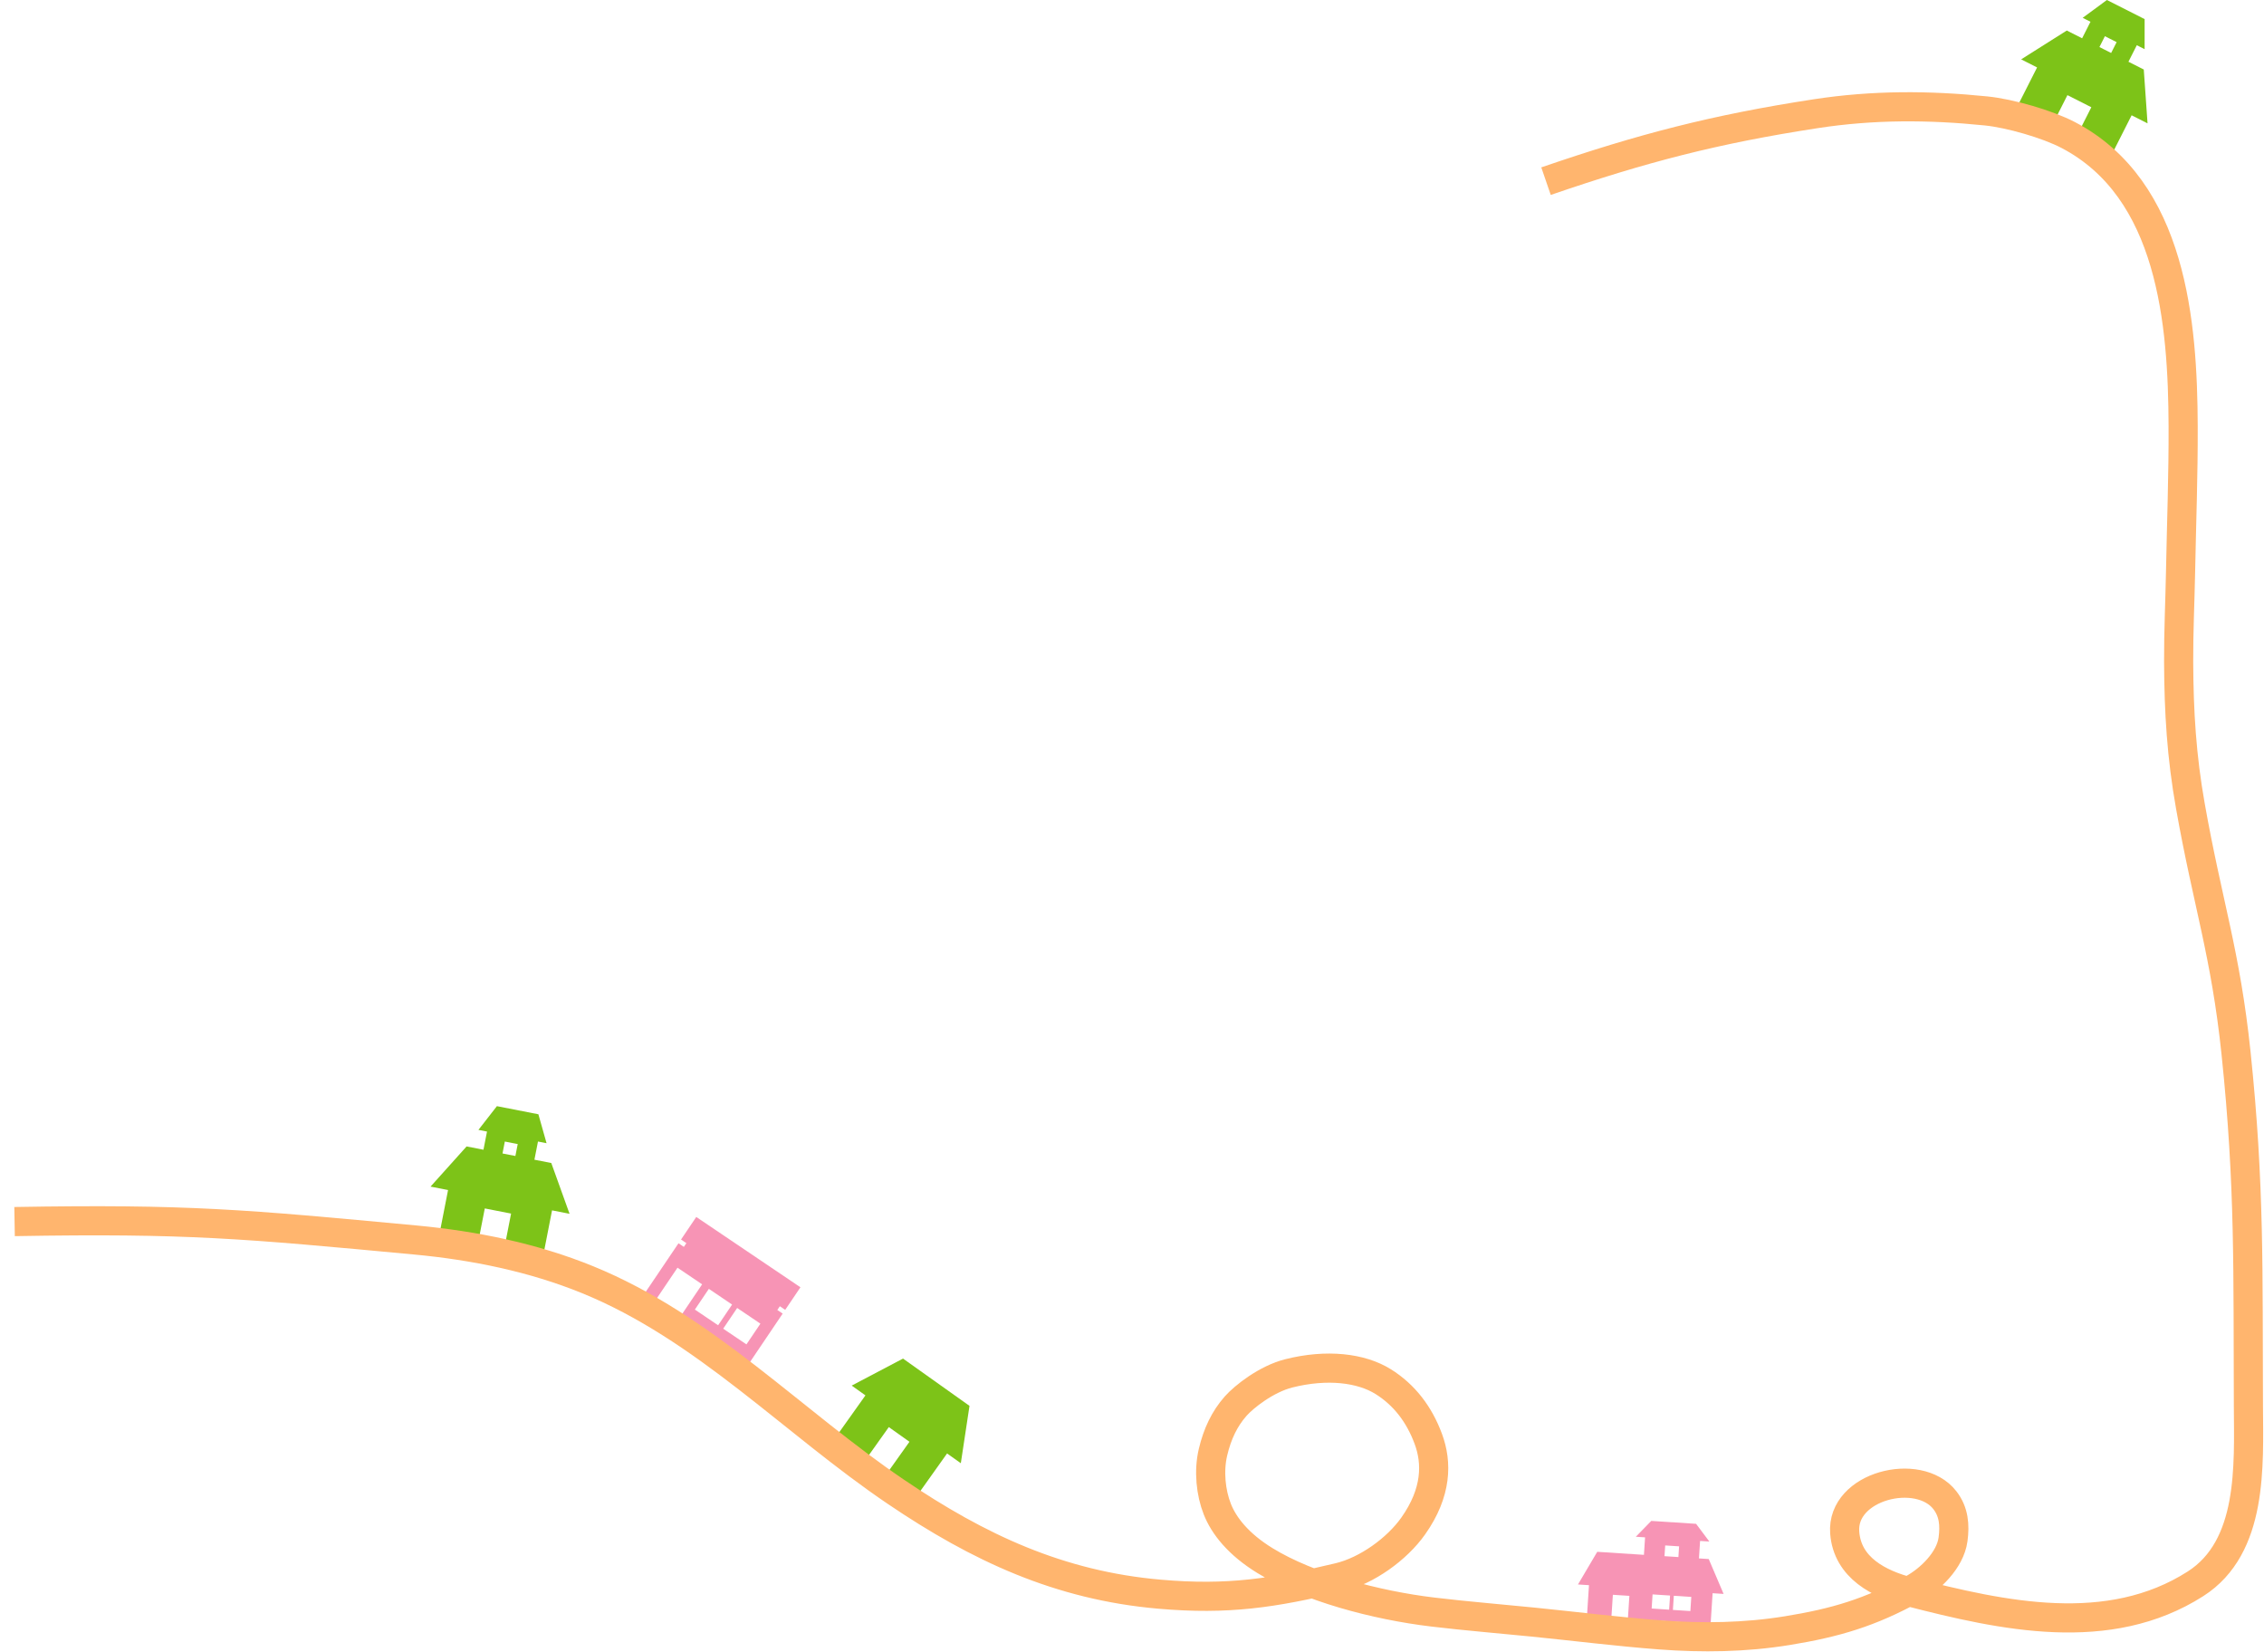
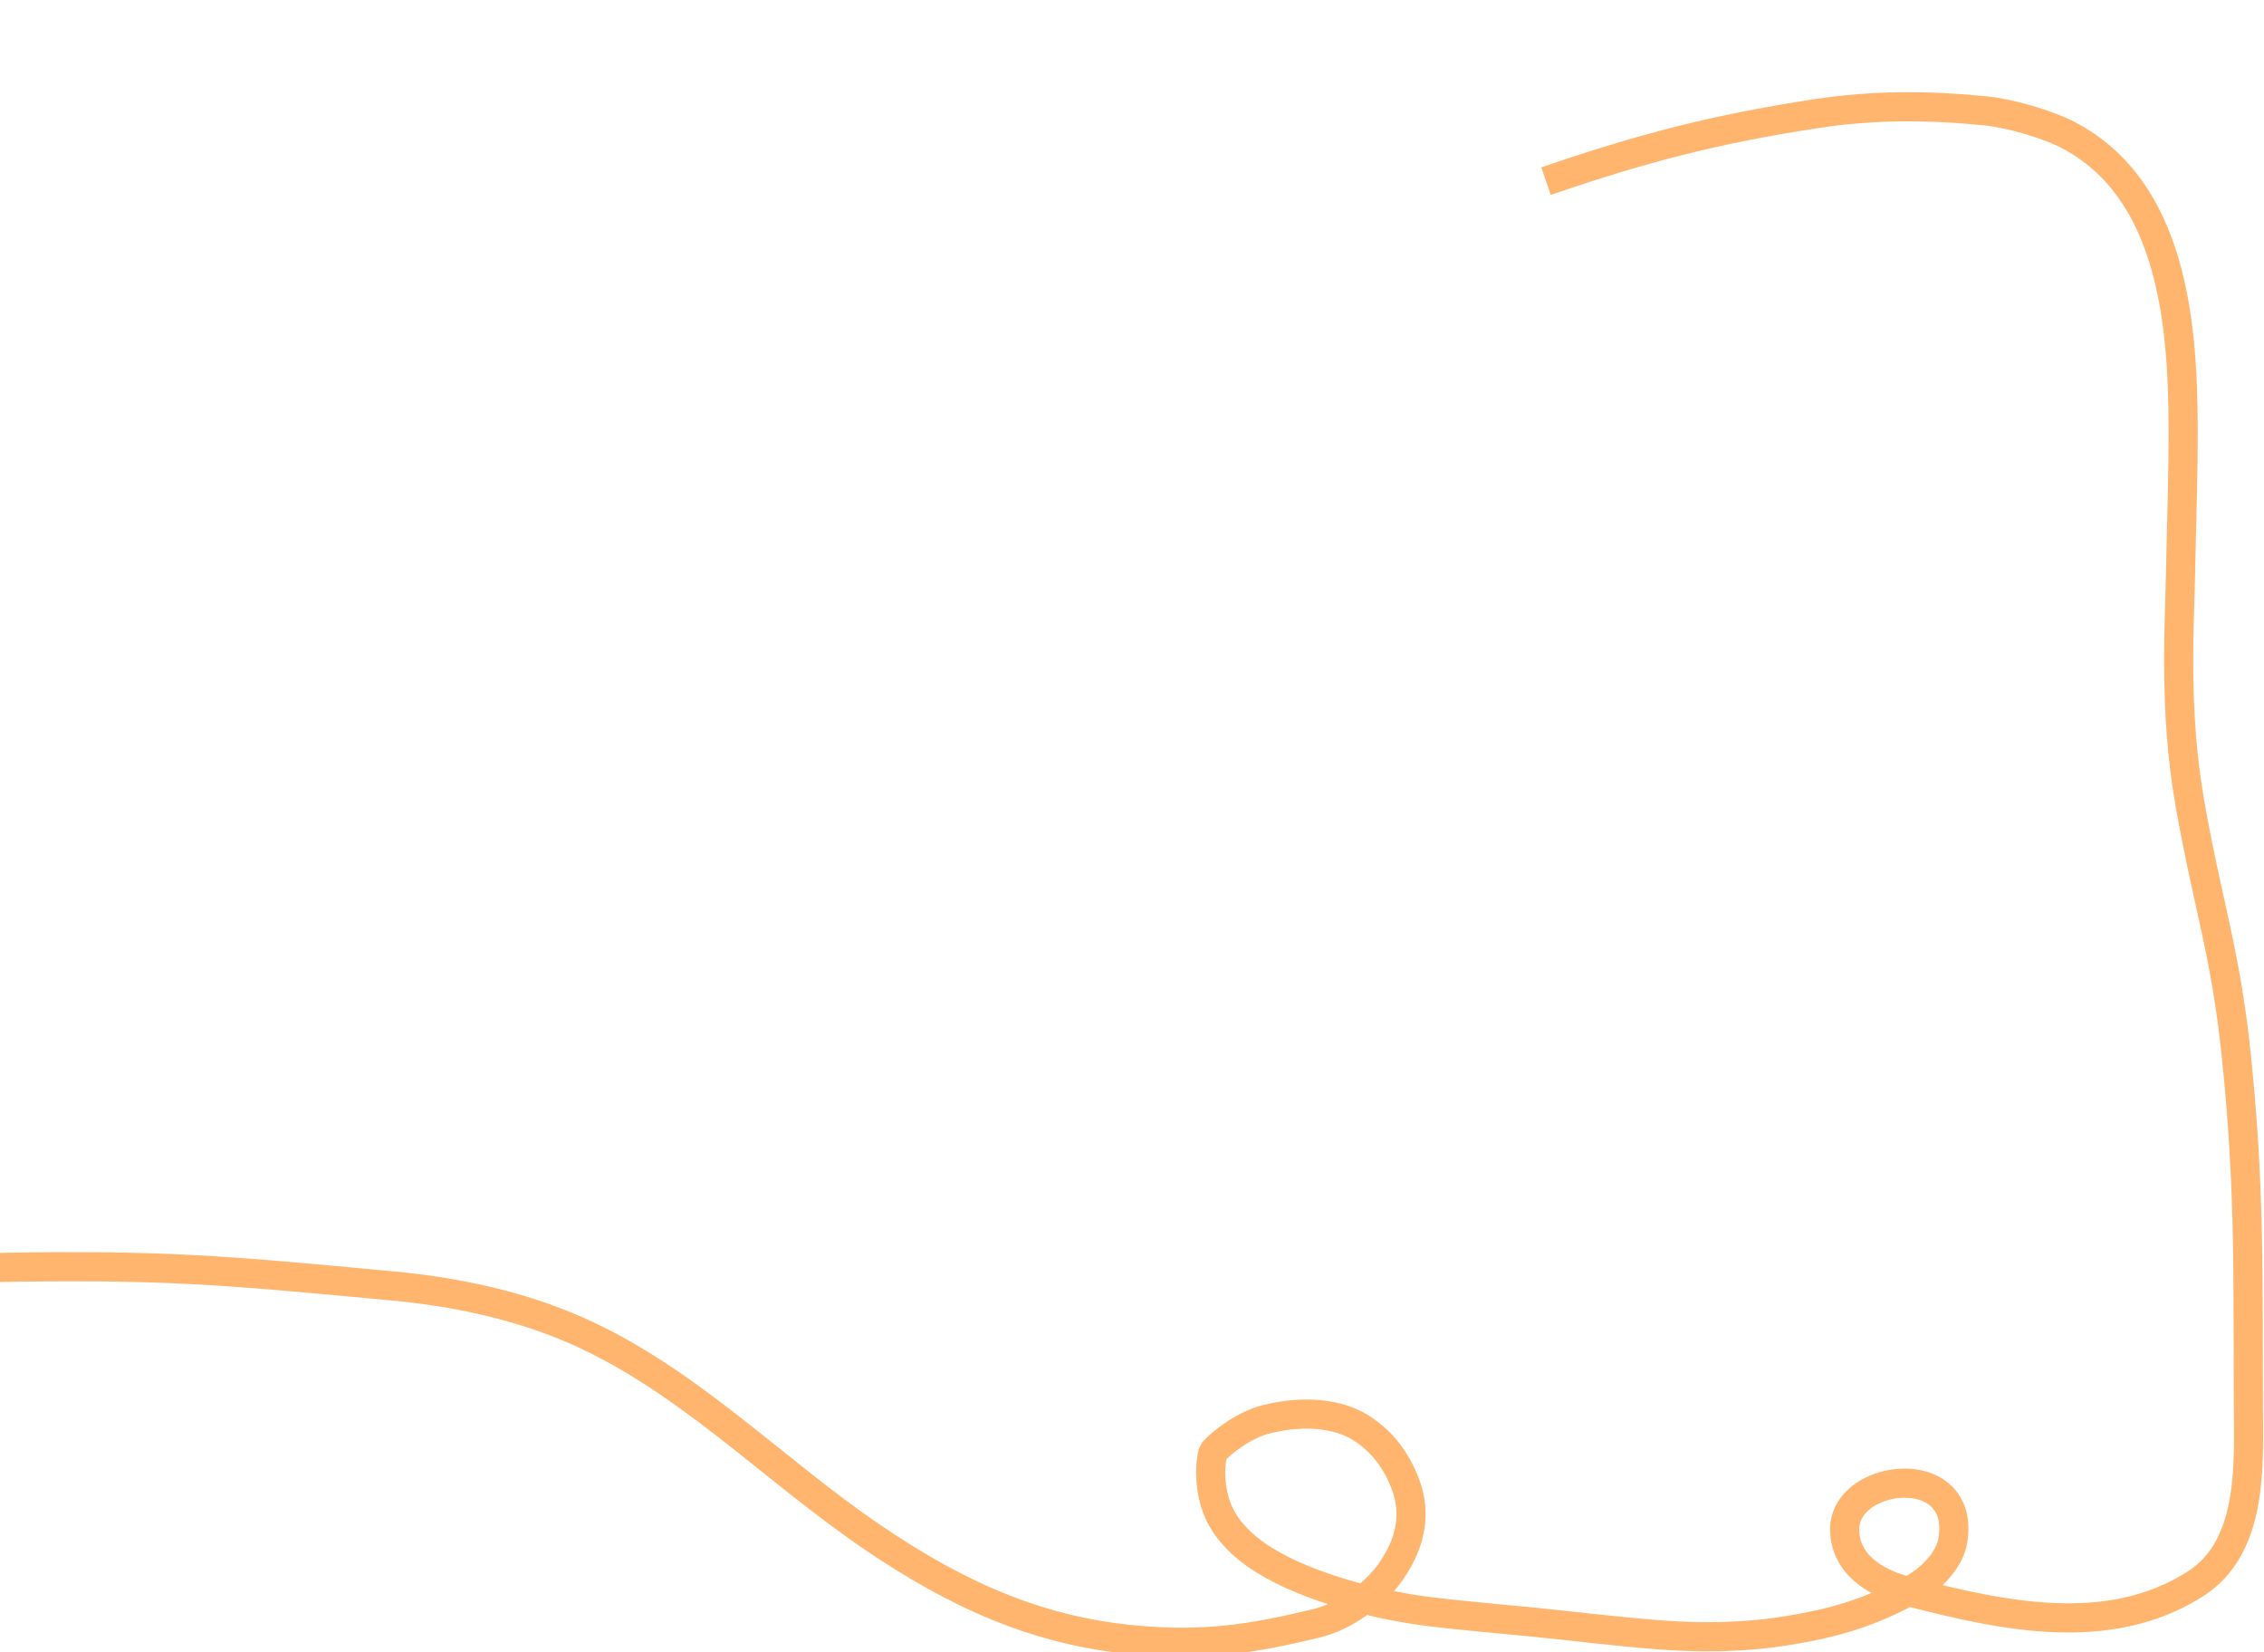
<svg xmlns="http://www.w3.org/2000/svg" width="100%" height="100%" viewBox="0 0 777 567" version="1.1" xml:space="preserve" style="fill-rule:evenodd;clip-rule:evenodd;stroke-linejoin:bevel;stroke-miterlimit:3;">
  <g>
-     <path d="M720.519,16.145l1.882,-3.718l4.021,2.035l-1.883,3.718l-4.02,-2.035Zm15.221,7.706l-5.263,-2.664l2.871,-5.671l2.679,1.357l0.005,-10.318l-12.946,-6.555l-8.313,6.111l2.677,1.356l-2.871,5.67l-5.261,-2.664l-15.661,9.897l5.466,2.768l-6.564,12.966l12.12,6.136l4.858,-9.595l8.203,4.153l-4.858,9.596l12.119,6.136l6.565,-12.966l5.465,2.768l-1.291,-18.481Z" style="fill:#7dc318;fill-rule:nonzero;" />
-     <path d="M332.728,482.436l-22.816,-16.226l-17.615,9.273l4.72,3.357l-9.409,13.229l10.465,7.443l6.963,-9.79l7.085,5.038l-6.963,9.791l10.465,7.442l9.409,-13.23l4.718,3.356l2.978,-19.683Z" style="fill:#7dc318;fill-rule:nonzero;" />
-     <path d="M172.458,395.821l0.799,-4.089l4.423,0.864l-0.8,4.09l-4.422,-0.865Zm16.743,3.274l-5.789,-1.132l1.22,-6.237l2.947,0.576l-2.803,-9.93l-14.241,-2.785l-6.337,8.143l2.945,0.576l-1.219,6.237l-5.788,-1.131l-12.377,13.785l6.013,1.176l-2.789,14.262l13.333,2.607l2.064,-10.555l9.023,1.765l-2.064,10.555l13.333,2.607l2.789,-14.263l6.011,1.176l-6.271,-17.432Z" style="fill:#7dc318;fill-rule:nonzero;" />
-     <path d="M580.132,552.85l-5.998,-0.39l0.315,-4.855l5.999,0.389l-0.316,4.856Zm-7.29,-0.474l-5.998,-0.389l0.315,-4.856l5.999,0.39l-0.316,4.855Zm-1.352,-22.044l4.774,0.31l-0.239,3.681l-4.774,-0.31l0.239,-3.681Zm14.945,4.669l-3.358,-0.218l0.389,-5.999l3.18,0.207l-4.558,-6.077l-15.375,-0.999l-5.306,5.436l3.18,0.207l-0.389,5.999l-16.028,-1.041l-6.61,11.204l3.778,0.245l-0.688,10.589l8.375,0.544l0.509,-7.837l5.668,0.369l-0.509,7.836l28.382,1.843l0.687,-10.588l3.777,0.245l-5.104,-11.965Z" style="fill:#f794b5;fill-rule:nonzero;" />
-     <path d="M256.176,461.338l-7.979,-5.385l4.797,-7.108l7.979,5.385l-4.797,7.108Zm-9.718,-6.559l-7.979,-5.385l4.798,-7.108l7.978,5.385l-4.797,7.108Zm23.023,-5.288l5.229,-7.747l-35.753,-24.131l-5.229,7.747l1.837,1.24l-0.868,1.285l-1.837,-1.239l-11.805,17.491l3.648,2.462l7.812,-11.574l8.456,5.707l-7.812,11.574l23.649,15.962l11.805,-17.491l-1.838,-1.241l0.868,-1.285l1.838,1.24Z" style="fill:#f794b5;fill-rule:nonzero;" />
-     <path d="M530.588,62.165c33.023,-11.343 58.063,-17.854 92.598,-23.149c19.679,-3.018 38.714,-2.954 58.474,-0.946c8.087,0.821 20.942,4.492 28.161,8.27c35.65,18.657 39.287,64.482 39.43,99.868c0.067,16.684 -0.572,33.363 -0.89,50.044c-0.197,10.302 -0.702,20.6 -0.656,30.903c0.078,17.251 1.003,32.398 4.02,49.41c5.988,33.762 12.102,50.588 15.677,84.797c4.798,45.911 4.026,75.091 4.246,121.163c0.097,20.4 1.638,48.323 -18.156,60.973c-29.788,19.037 -66.208,11.006 -98.128,2.773c-10.427,-2.689 -21.361,-8.23 -22.266,-20.358c-1.197,-16.069 25.357,-22.654 34.35,-11.144c3.137,4.014 3.486,8.616 2.828,13.495c-0.965,7.148 -7.903,13.781 -13.687,16.965c-14.771,8.131 -26.624,11.65 -43.202,14.341c-14.522,2.356 -29.087,2.561 -43.724,1.451c-14.503,-1.099 -28.943,-2.921 -43.415,-4.376c-11.513,-1.158 -23.05,-2.085 -34.539,-3.461c-19.541,-2.34 -42.623,-8.474 -57.565,-17.646c-9.192,-5.641 -14.128,-11.998 -16.364,-17.666c-2.213,-5.61 -3.027,-13.04 -1.47,-19.583c1.471,-6.183 3.888,-11.371 7.771,-15.77c2.819,-3.194 10.515,-9.295 18.228,-11.238c13.116,-3.306 24.864,-1.866 32.393,2.835c7.244,4.523 12.348,11.18 15.485,19.632c3.04,8.193 2.991,18.359 -5.172,29.913c-5.615,7.949 -15.945,15.35 -25.409,17.625c-22.659,5.446 -38.249,7.811 -61.626,5.777c-34.416,-2.994 -62.11,-15.916 -90.447,-35.094c-35.382,-23.945 -65.658,-56.428 -105.841,-72.82c-18.758,-7.652 -38.97,-11.747 -59.078,-13.627c-58.933,-5.512 -78.38,-7.351 -137.614,-6.33" style="fill:none;stroke:#ffb56e;stroke-width:10px;" />
+     <path d="M530.588,62.165c33.023,-11.343 58.063,-17.854 92.598,-23.149c19.679,-3.018 38.714,-2.954 58.474,-0.946c8.087,0.821 20.942,4.492 28.161,8.27c35.65,18.657 39.287,64.482 39.43,99.868c0.067,16.684 -0.572,33.363 -0.89,50.044c-0.197,10.302 -0.702,20.6 -0.656,30.903c0.078,17.251 1.003,32.398 4.02,49.41c5.988,33.762 12.102,50.588 15.677,84.797c4.798,45.911 4.026,75.091 4.246,121.163c0.097,20.4 1.638,48.323 -18.156,60.973c-29.788,19.037 -66.208,11.006 -98.128,2.773c-10.427,-2.689 -21.361,-8.23 -22.266,-20.358c-1.197,-16.069 25.357,-22.654 34.35,-11.144c3.137,4.014 3.486,8.616 2.828,13.495c-0.965,7.148 -7.903,13.781 -13.687,16.965c-14.771,8.131 -26.624,11.65 -43.202,14.341c-14.522,2.356 -29.087,2.561 -43.724,1.451c-14.503,-1.099 -28.943,-2.921 -43.415,-4.376c-11.513,-1.158 -23.05,-2.085 -34.539,-3.461c-19.541,-2.34 -42.623,-8.474 -57.565,-17.646c-9.192,-5.641 -14.128,-11.998 -16.364,-17.666c-2.213,-5.61 -3.027,-13.04 -1.47,-19.583c2.819,-3.194 10.515,-9.295 18.228,-11.238c13.116,-3.306 24.864,-1.866 32.393,2.835c7.244,4.523 12.348,11.18 15.485,19.632c3.04,8.193 2.991,18.359 -5.172,29.913c-5.615,7.949 -15.945,15.35 -25.409,17.625c-22.659,5.446 -38.249,7.811 -61.626,5.777c-34.416,-2.994 -62.11,-15.916 -90.447,-35.094c-35.382,-23.945 -65.658,-56.428 -105.841,-72.82c-18.758,-7.652 -38.97,-11.747 -59.078,-13.627c-58.933,-5.512 -78.38,-7.351 -137.614,-6.33" style="fill:none;stroke:#ffb56e;stroke-width:10px;" />
  </g>
</svg>